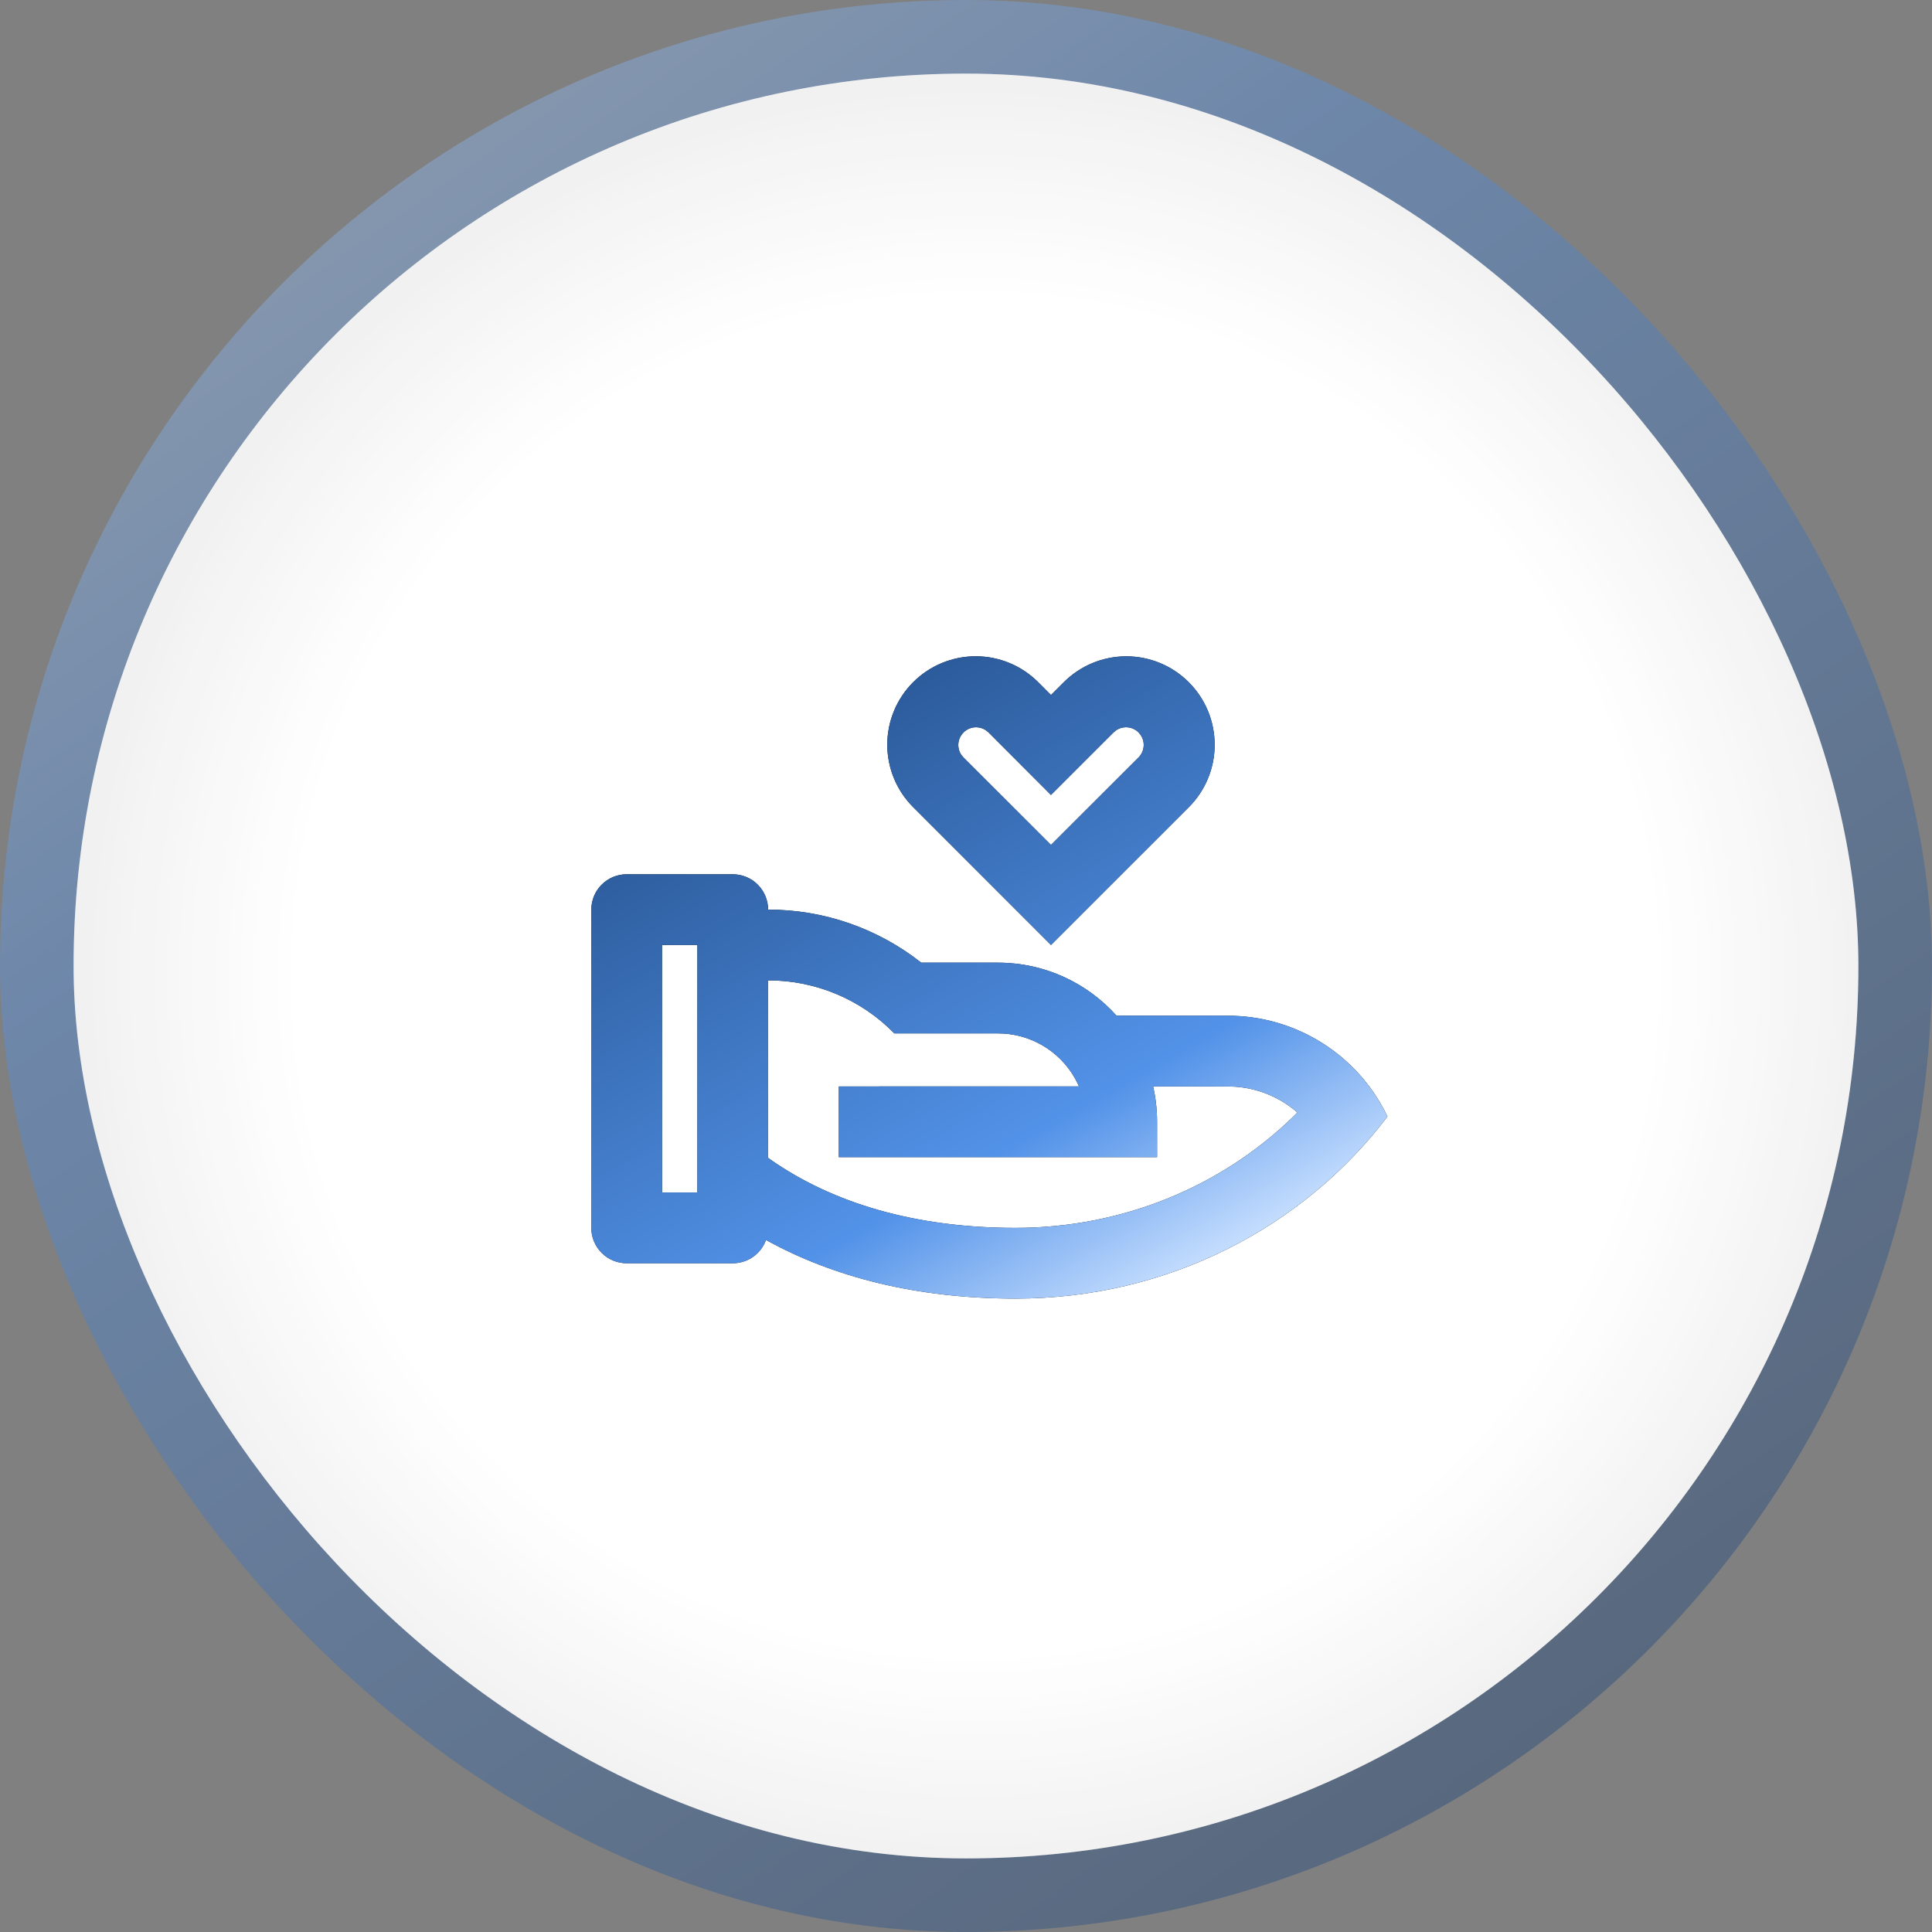
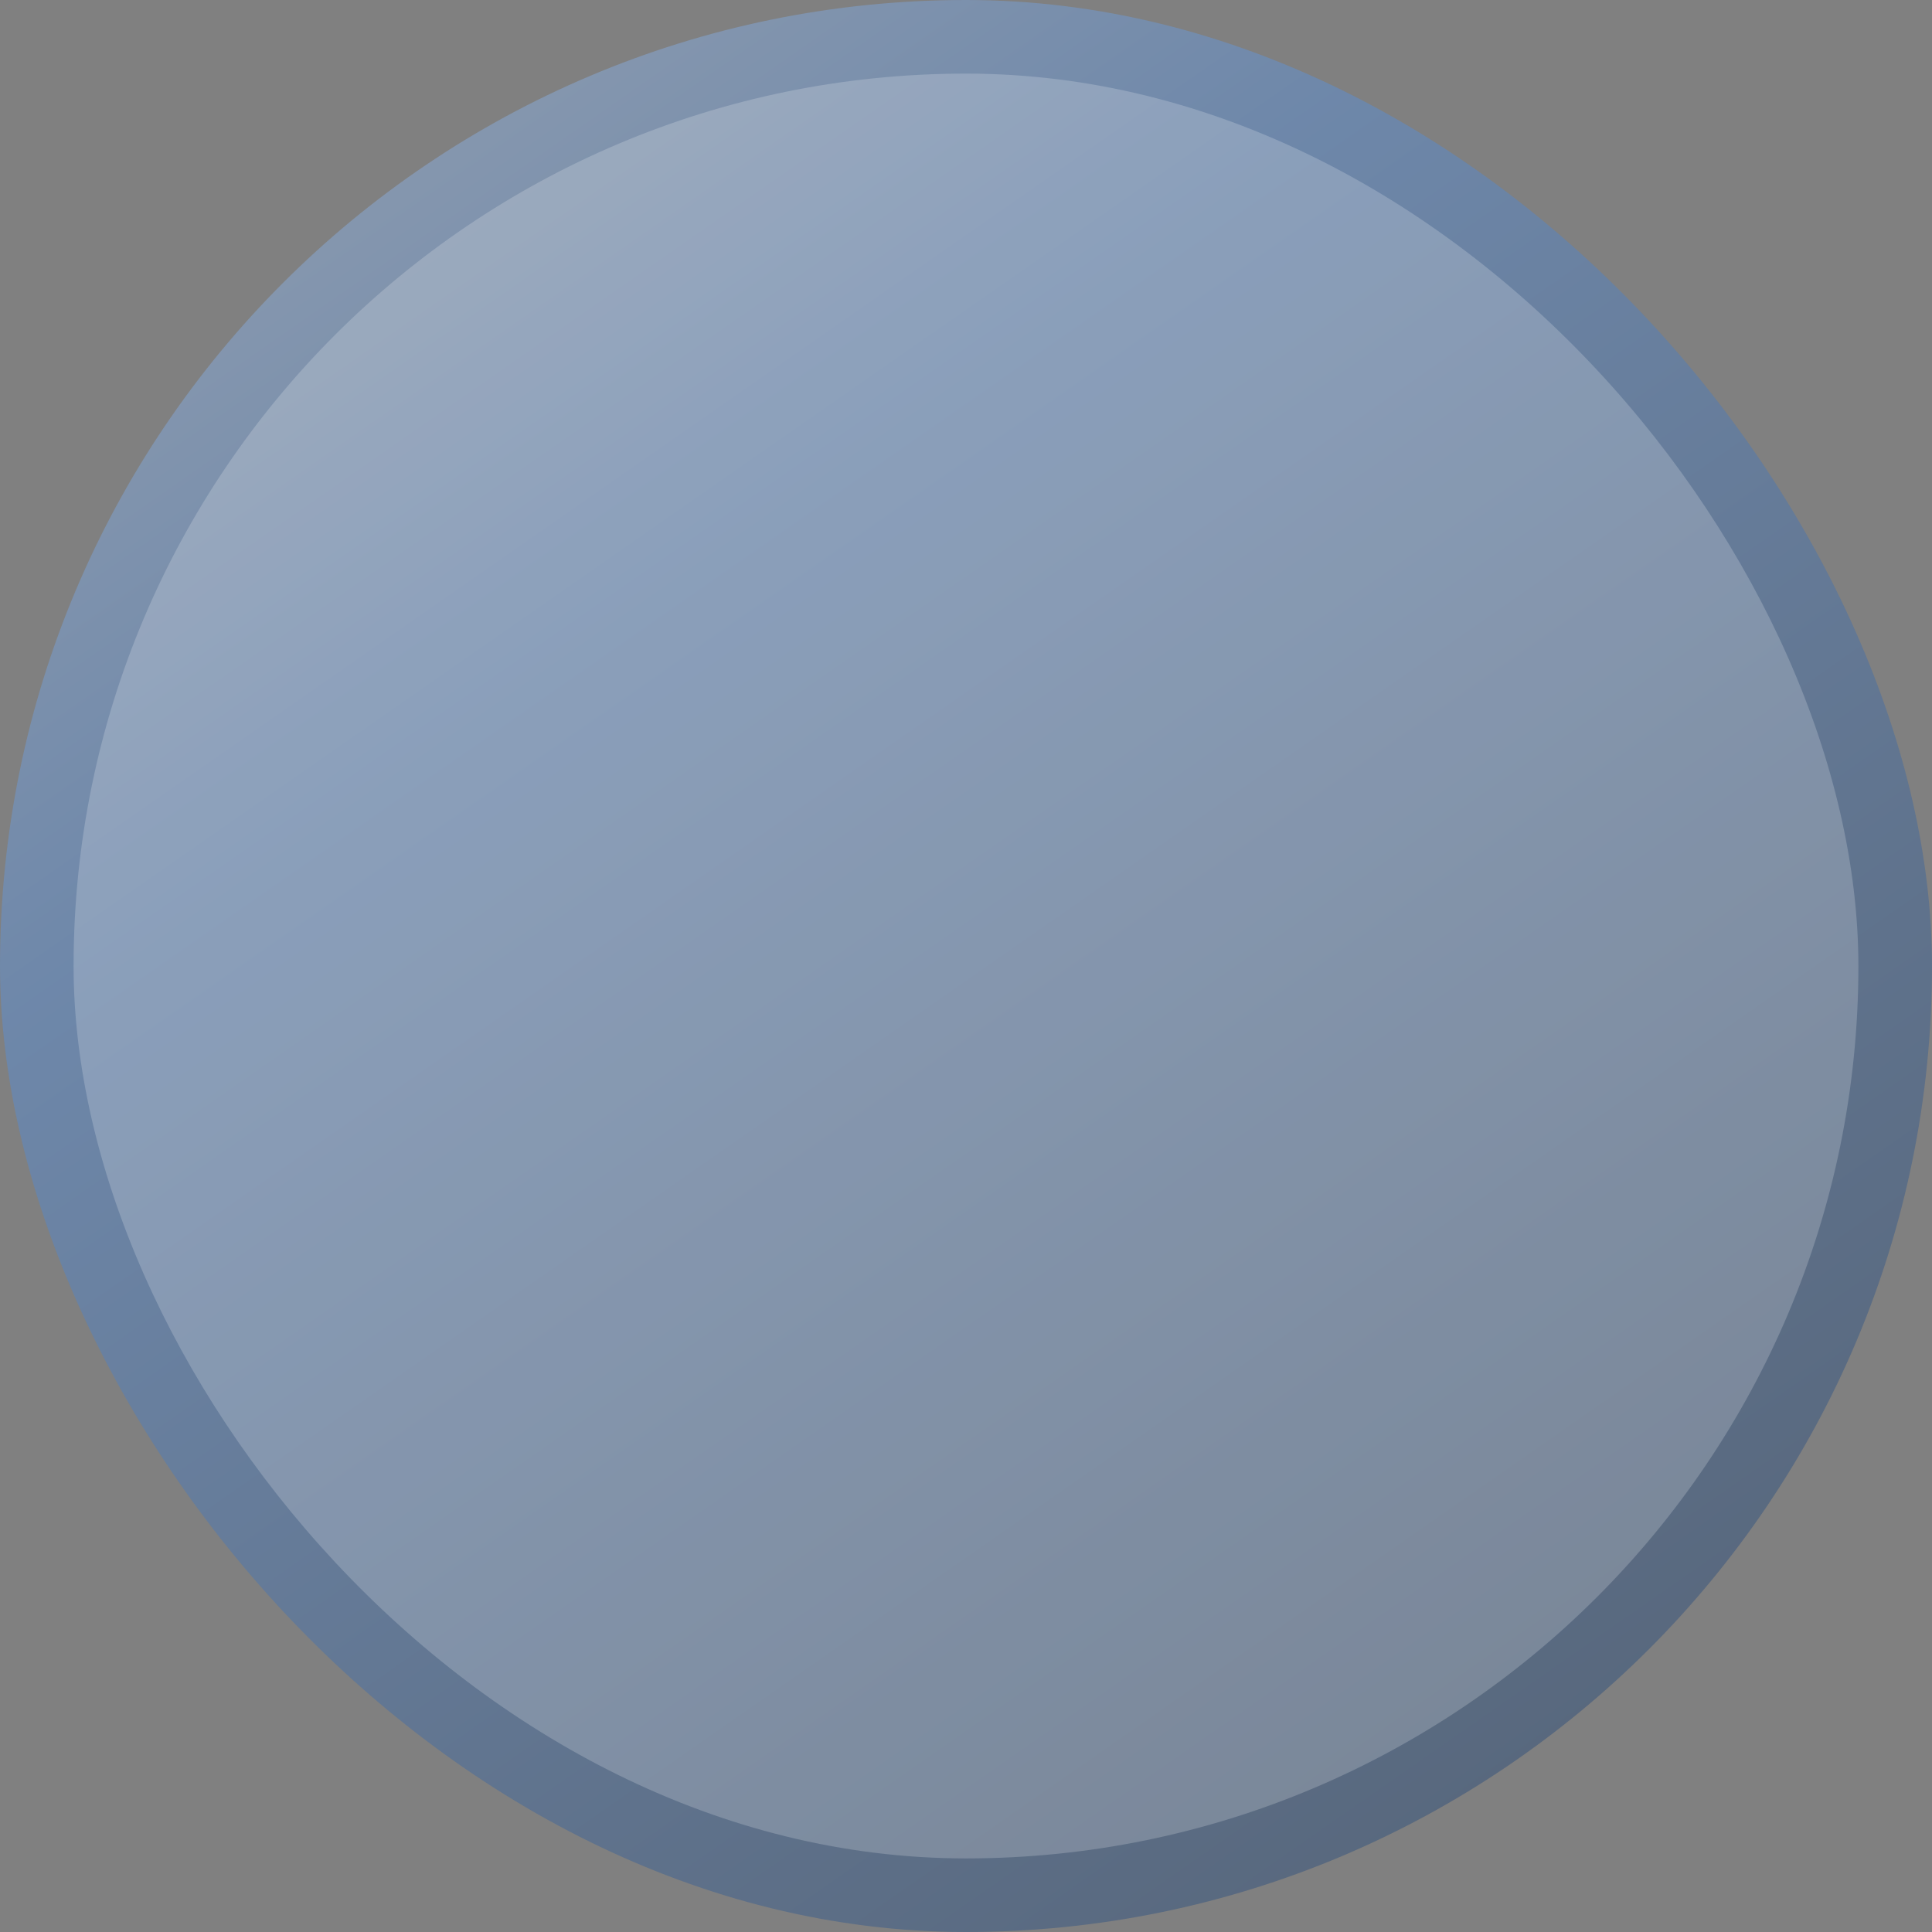
<svg xmlns="http://www.w3.org/2000/svg" width="80" height="80" viewBox="0 0 80 80" fill="none">
  <rect x="0" y="0" width="80" height="80" fill="#808080" stroke="none" />
  <rect width="80" height="80" rx="40" fill="url(#paint0_linear_11_156)" fill-opacity="0.4" />
-   <rect x="3.047" y="3.048" width="73.905" height="73.905" rx="36.952" fill="url(#paint1_radial_11_156)" />
  <rect x="3.047" y="3.048" width="73.905" height="73.905" rx="36.952" fill="white" fill-opacity="0.2" />
  <g clip-path="url(#clip0_11_156)">
-     <path d="M30.342 36.202C30.73 36.202 31.102 36.356 31.377 36.631C31.651 36.905 31.806 37.278 31.806 37.666C34.106 37.663 36.34 38.437 38.146 39.862H41.323C43.273 39.862 45.027 40.71 46.232 42.057L50.84 42.059C52.224 42.058 53.58 42.45 54.75 43.189C55.92 43.928 56.857 44.983 57.452 46.233C53.989 50.803 48.383 53.772 42.055 53.772C37.97 53.772 34.514 52.889 31.718 51.344C31.616 51.627 31.428 51.871 31.182 52.044C30.936 52.216 30.642 52.308 30.342 52.308H25.949C25.561 52.308 25.188 52.154 24.914 51.879C24.639 51.604 24.485 51.232 24.485 50.844V37.666C24.485 37.278 24.639 36.905 24.914 36.631C25.188 36.356 25.561 36.202 25.949 36.202H30.342ZM31.807 40.594L31.806 47.946L31.872 47.994C34.5 49.839 37.923 50.844 42.055 50.844C46.453 50.844 50.546 49.151 53.527 46.261L53.722 46.066L53.546 45.92C52.855 45.378 52.016 45.057 51.14 44.997L50.84 44.987L47.748 44.985C47.855 45.457 47.912 45.947 47.912 46.451V47.915H34.734V44.987L44.676 44.985L44.626 44.871C44.346 44.285 43.914 43.784 43.376 43.419C42.837 43.055 42.212 42.84 41.563 42.798L41.323 42.791H37.033C36.352 42.095 35.54 41.542 34.643 41.165C33.745 40.788 32.782 40.594 31.809 40.594H31.807ZM28.877 39.13H27.413V49.379H28.877V39.13ZM43.001 28.259L43.519 28.778L44.038 28.26C44.377 27.918 44.781 27.646 45.225 27.46C45.67 27.274 46.147 27.178 46.629 27.177C47.111 27.176 47.589 27.27 48.034 27.454C48.48 27.638 48.885 27.909 49.225 28.25C49.566 28.59 49.836 28.995 50.02 29.441C50.204 29.886 50.298 30.364 50.297 30.846C50.296 31.328 50.2 31.805 50.014 32.25C49.828 32.694 49.556 33.098 49.213 33.437L43.519 39.13L37.824 33.434C37.481 33.095 37.209 32.691 37.023 32.247C36.838 31.802 36.741 31.325 36.74 30.843C36.739 30.361 36.834 29.883 37.018 29.438C37.202 28.992 37.472 28.587 37.813 28.247C38.154 27.906 38.559 27.636 39.004 27.452C39.45 27.268 39.927 27.174 40.409 27.175C40.891 27.176 41.368 27.272 41.813 27.458C42.258 27.644 42.661 27.916 43.001 28.259V28.259ZM39.897 30.331C39.775 30.451 39.7 30.61 39.684 30.781C39.668 30.951 39.712 31.122 39.809 31.263L39.894 31.364L43.519 34.986L47.145 31.364C47.266 31.243 47.341 31.083 47.356 30.913C47.372 30.742 47.327 30.571 47.229 30.43L47.145 30.328C47.023 30.206 46.863 30.132 46.693 30.117C46.522 30.101 46.351 30.146 46.21 30.244L46.108 30.329L43.518 32.918L40.931 30.326L40.831 30.244C40.69 30.147 40.519 30.102 40.349 30.117C40.178 30.133 40.018 30.208 39.897 30.329V30.331Z" fill="#09121F" />
-     <path d="M30.342 36.202C30.73 36.202 31.102 36.356 31.377 36.631C31.651 36.905 31.806 37.278 31.806 37.666C34.106 37.663 36.34 38.437 38.146 39.862H41.323C43.273 39.862 45.027 40.71 46.232 42.057L50.84 42.059C52.224 42.058 53.58 42.45 54.75 43.189C55.92 43.928 56.857 44.983 57.452 46.233C53.989 50.803 48.383 53.772 42.055 53.772C37.97 53.772 34.514 52.889 31.718 51.344C31.616 51.627 31.428 51.871 31.182 52.044C30.936 52.216 30.642 52.308 30.342 52.308H25.949C25.561 52.308 25.188 52.154 24.914 51.879C24.639 51.604 24.485 51.232 24.485 50.844V37.666C24.485 37.278 24.639 36.905 24.914 36.631C25.188 36.356 25.561 36.202 25.949 36.202H30.342ZM31.807 40.594L31.806 47.946L31.872 47.994C34.5 49.839 37.923 50.844 42.055 50.844C46.453 50.844 50.546 49.151 53.527 46.261L53.722 46.066L53.546 45.92C52.855 45.378 52.016 45.057 51.14 44.997L50.84 44.987L47.748 44.985C47.855 45.457 47.912 45.947 47.912 46.451V47.915H34.734V44.987L44.676 44.985L44.626 44.871C44.346 44.285 43.914 43.784 43.376 43.419C42.837 43.055 42.212 42.84 41.563 42.798L41.323 42.791H37.033C36.352 42.095 35.54 41.542 34.643 41.165C33.745 40.788 32.782 40.594 31.809 40.594H31.807ZM28.877 39.13H27.413V49.379H28.877V39.13ZM43.001 28.259L43.519 28.778L44.038 28.26C44.377 27.918 44.781 27.646 45.225 27.46C45.67 27.274 46.147 27.178 46.629 27.177C47.111 27.176 47.589 27.27 48.034 27.454C48.48 27.638 48.885 27.909 49.225 28.25C49.566 28.59 49.836 28.995 50.02 29.441C50.204 29.886 50.298 30.364 50.297 30.846C50.296 31.328 50.2 31.805 50.014 32.25C49.828 32.694 49.556 33.098 49.213 33.437L43.519 39.13L37.824 33.434C37.481 33.095 37.209 32.691 37.023 32.247C36.838 31.802 36.741 31.325 36.74 30.843C36.739 30.361 36.834 29.883 37.018 29.438C37.202 28.992 37.472 28.587 37.813 28.247C38.154 27.906 38.559 27.636 39.004 27.452C39.45 27.268 39.927 27.174 40.409 27.175C40.891 27.176 41.368 27.272 41.813 27.458C42.258 27.644 42.661 27.916 43.001 28.259V28.259ZM39.897 30.331C39.775 30.451 39.7 30.61 39.684 30.781C39.668 30.951 39.712 31.122 39.809 31.263L39.894 31.364L43.519 34.986L47.145 31.364C47.266 31.243 47.341 31.083 47.356 30.913C47.372 30.742 47.327 30.571 47.229 30.43L47.145 30.328C47.023 30.206 46.863 30.132 46.693 30.117C46.522 30.101 46.351 30.146 46.21 30.244L46.108 30.329L43.518 32.918L40.931 30.326L40.831 30.244C40.69 30.147 40.519 30.102 40.349 30.117C40.178 30.133 40.018 30.208 39.897 30.329V30.331Z" fill="url(#paint2_linear_11_156)" />
-   </g>
+     </g>
  <defs>
    <linearGradient id="paint0_linear_11_156" x1="6.018" y1="-11.681" x2="66.195" y2="74.69" gradientUnits="userSpaceOnUse">
      <stop offset="0.01" stop-color="#C9E0FF" />
      <stop offset="0.389" stop-color="#5292E8" />
      <stop offset="1" stop-color="#194075" />
    </linearGradient>
    <radialGradient id="paint1_radial_11_156" cx="0" cy="0" r="1" gradientUnits="userSpaceOnUse" gradientTransform="translate(40.381 40.381) rotate(90.597) scale(36.573)">
      <stop offset="0.764" stop-color="white" />
      <stop offset="1" stop-color="#EEEEEE" />
    </radialGradient>
    <linearGradient id="paint2_linear_11_156" x1="26.965" y1="23.291" x2="45.184" y2="55.705" gradientUnits="userSpaceOnUse">
      <stop stop-color="#194075" />
      <stop offset="0.764" stop-color="#5292E8" />
      <stop offset="0.99" stop-color="#C9E0FF" />
    </linearGradient>
    <clipPath id="clip0_11_156">
-       <rect width="35.14" height="35.14" fill="white" transform="translate(23.02 23.024)" />
-     </clipPath>
+       </clipPath>
  </defs>
</svg>